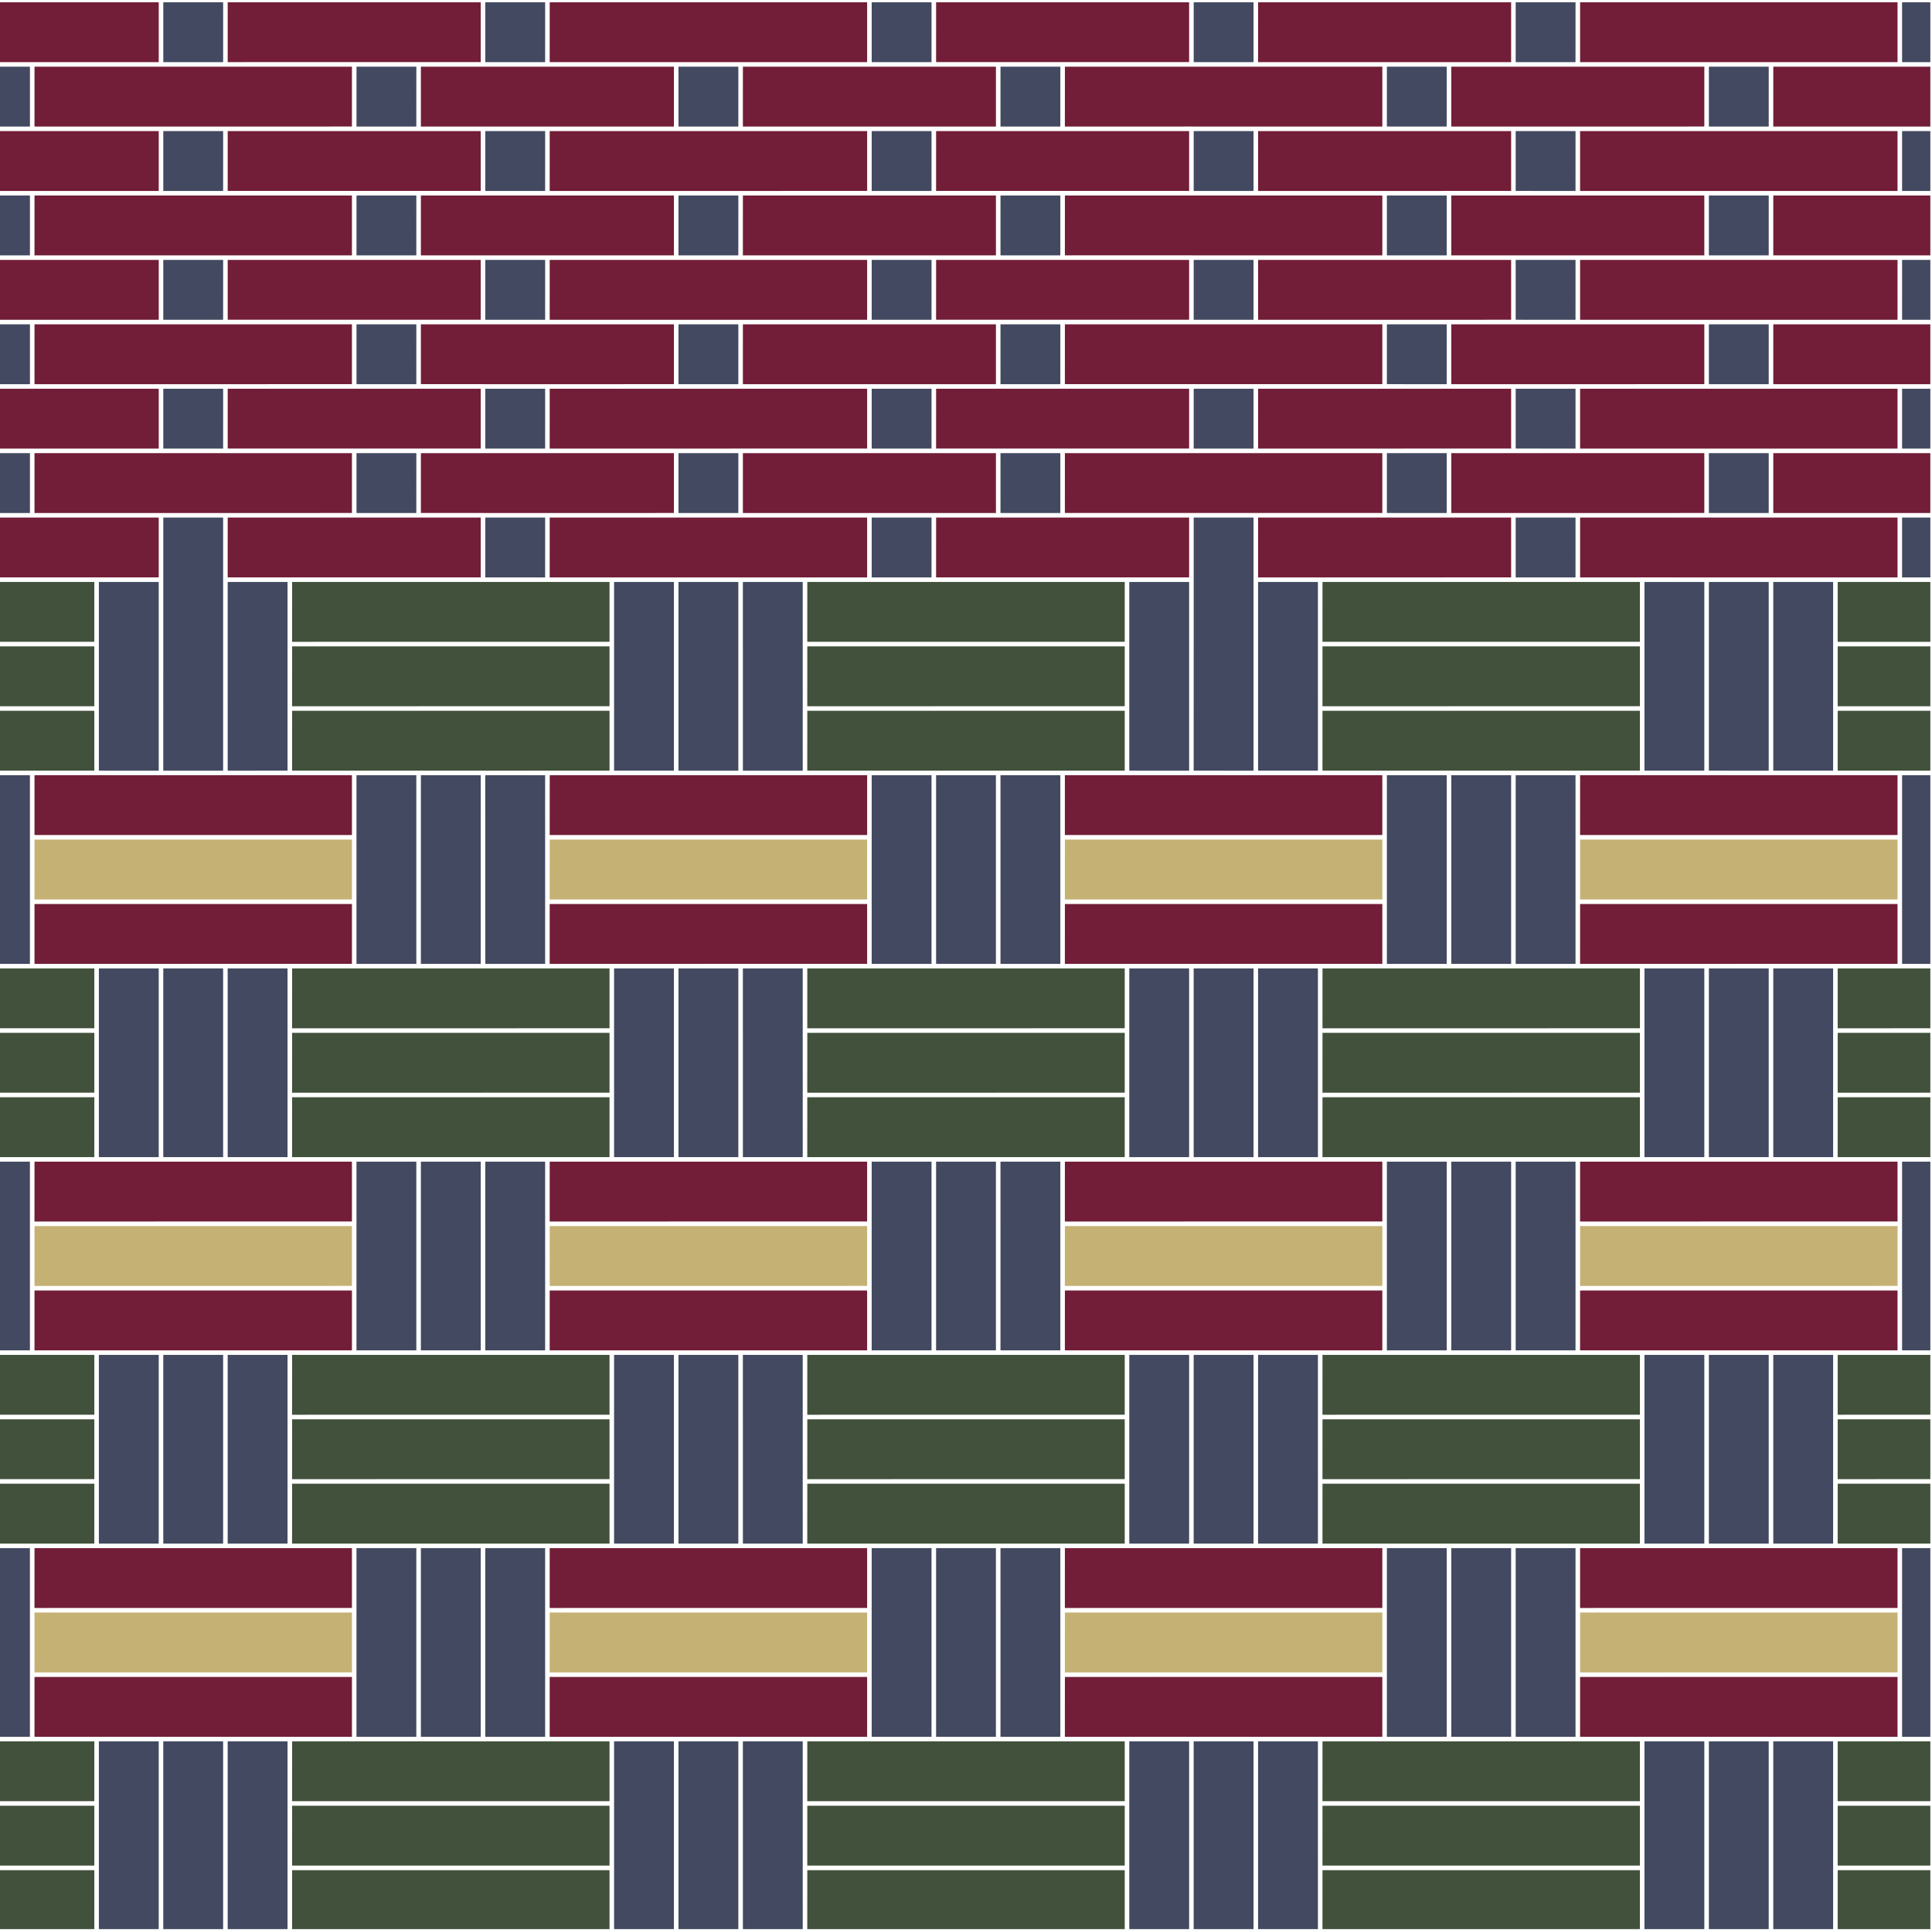
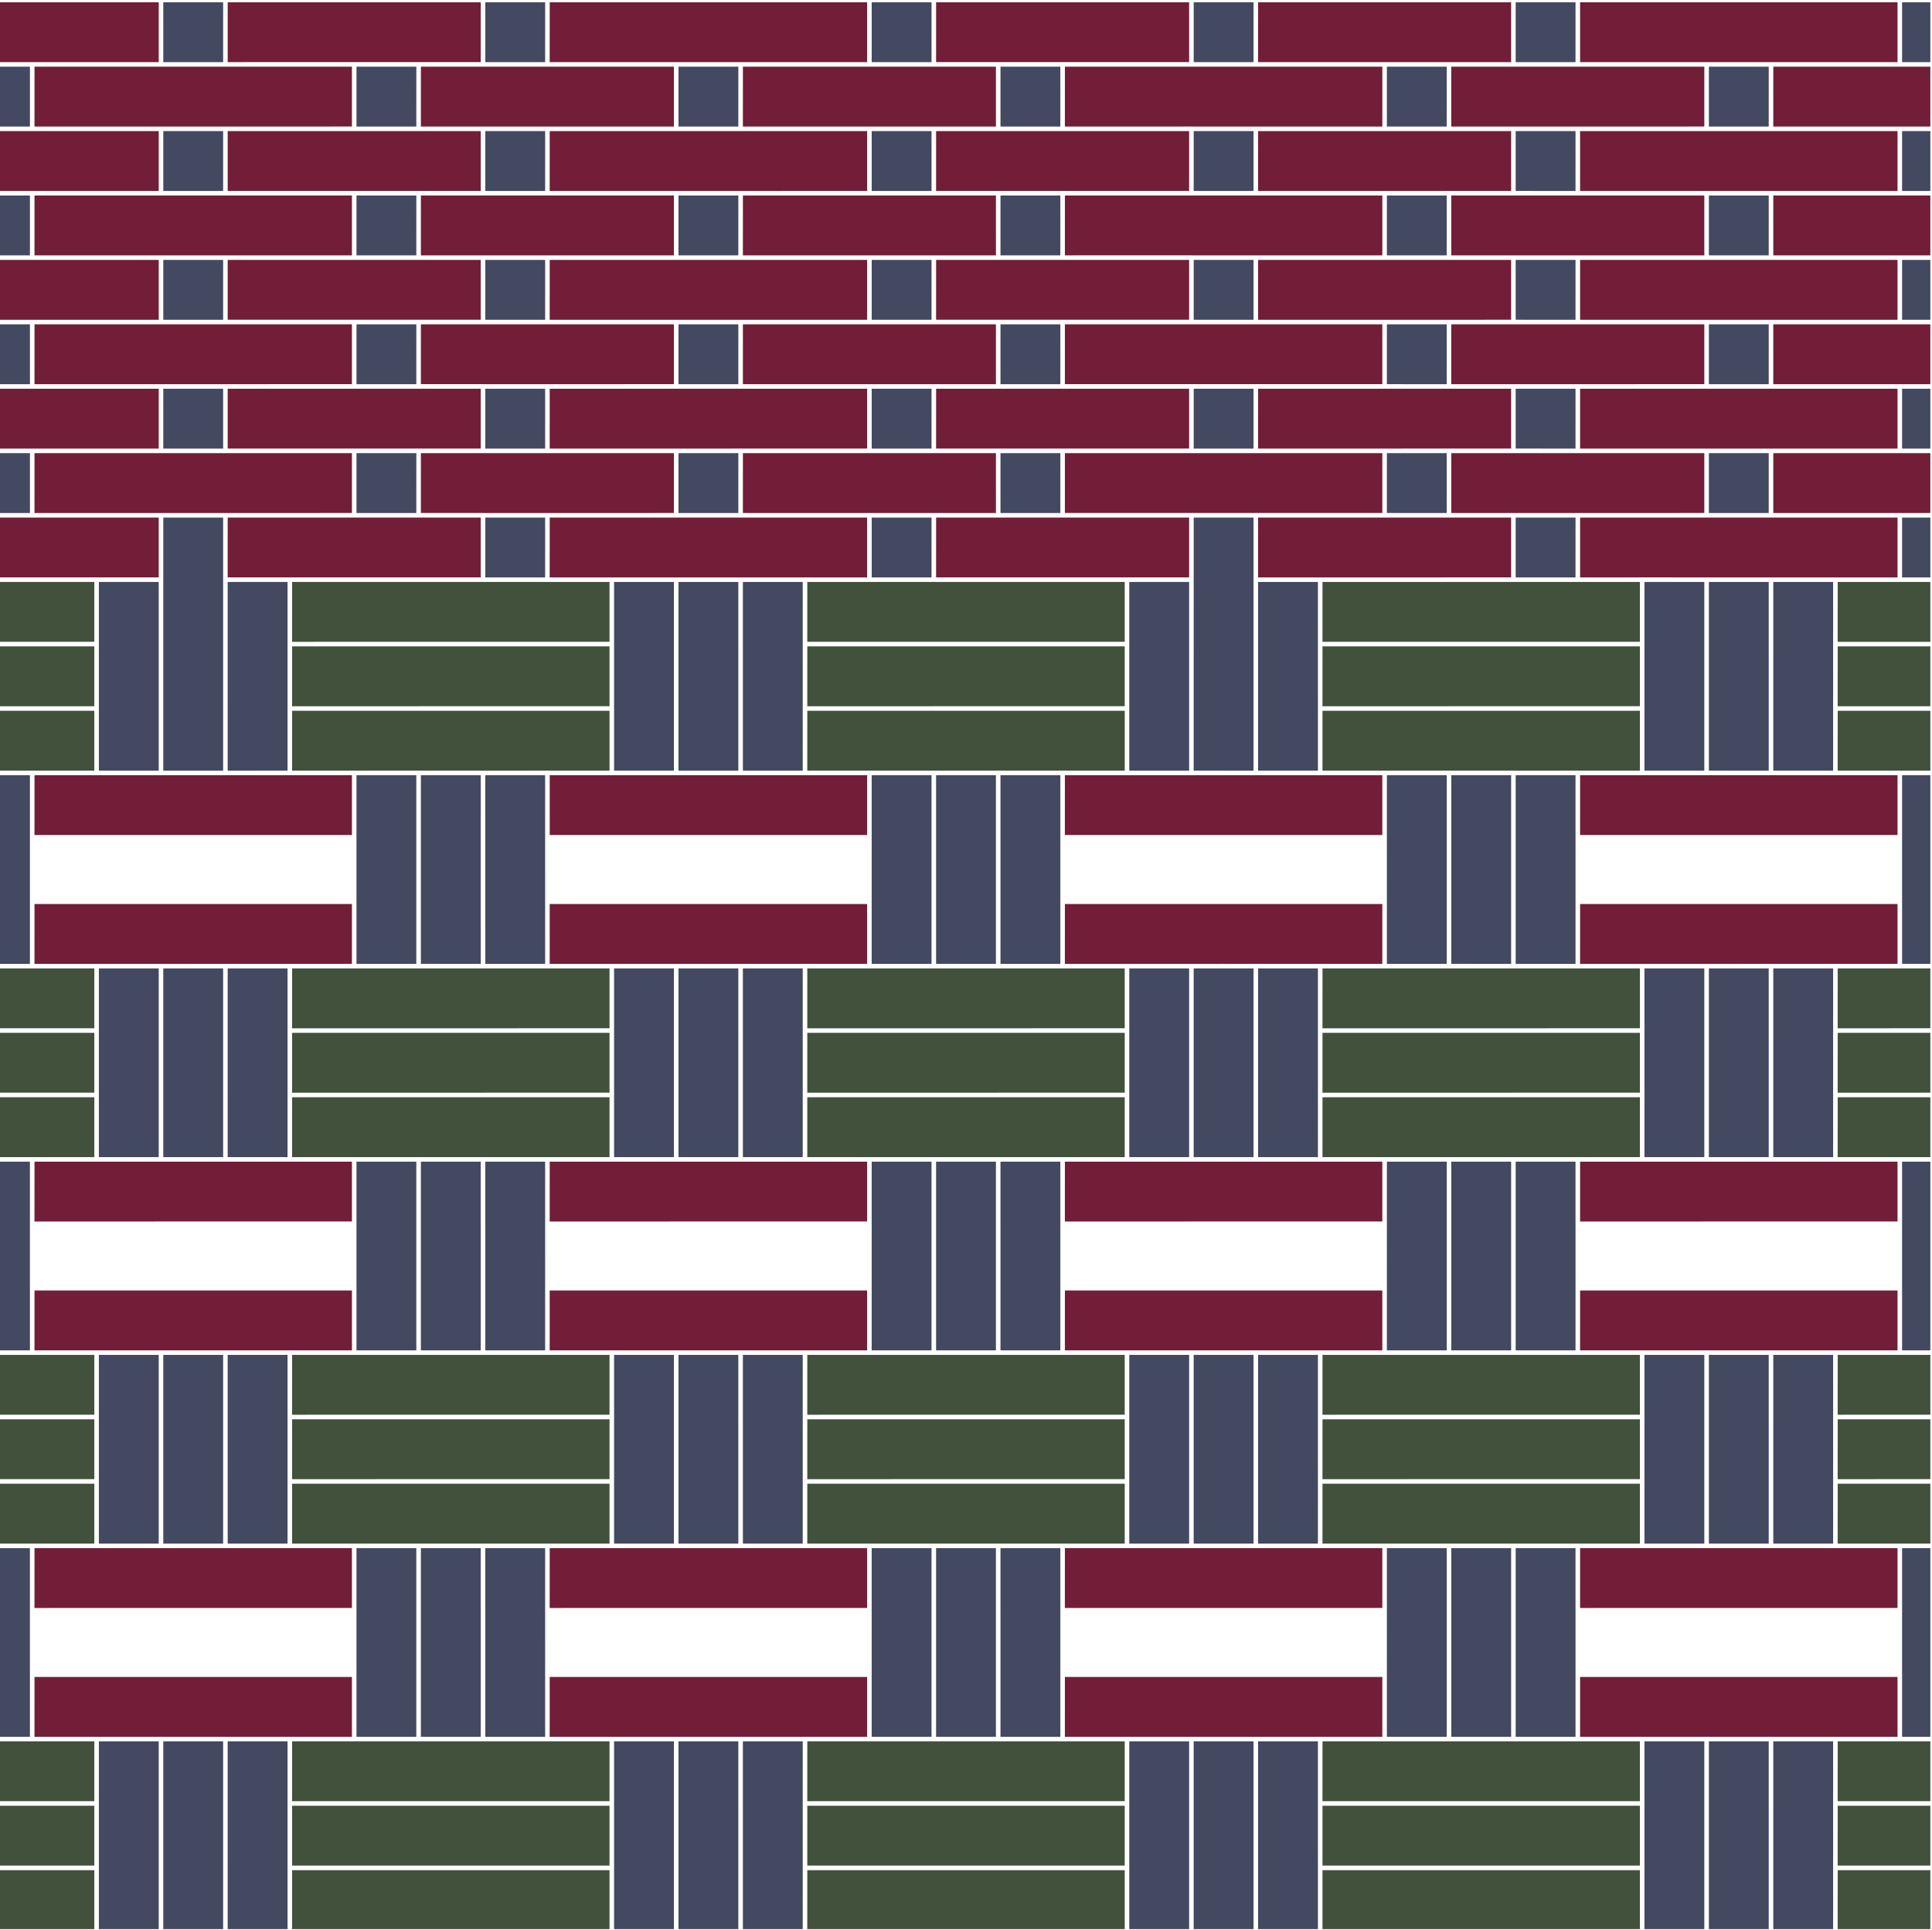
<svg xmlns="http://www.w3.org/2000/svg" version="1.1" id="Calque_1" x="0px" y="0px" width="425.199px" height="424.74px" viewBox="0 0 425.199 424.74" enable-background="new 0 0 425.199 424.74" xml:space="preserve">
  <g id="Calque_1_1_" class="fill-color01">
    <path fill="#721e38" d="M188.542,113.885h2.3v13.171h-34.933h-7.088h-0.003h-4.839h-9.332l0,0h-13.671l0.006-13.171H188.542z    M261.707,113.883l-55.686,0.002l-0.005,13.17l55.69-0.001V113.883z M92.129,113.883H77.956H50.112l-0.005,13.172l55.696-0.001   v-13.171H92.129L92.129,113.883z M34.932,127.055l0.001-13.173l-35.102,0.002v13.171h21.427H34.932z M375.591,127.056h0.004l0,0   h4.729h9.38h0.062h0.062h0.002h14.11h13.674v-13.172l-69.862,0.002v13.17l17.733-0.001h-0.003L375.591,127.056z M304.227,112.882   V99.71l-69.862,0.002l-0.003,13.17l27.851-0.001v0.001H304.227z M7.59,112.883l69.866-0.001V99.71L7.596,99.712L7.59,112.883z    M148.32,112.882V99.71l-55.69,0.002v13.17h13.674v0.001L148.32,112.882z M219.188,99.711l-55.689,0.002l-0.003,13.171   l27.847-0.001l0,0h0.003l0,0h4.017h23.827L219.188,99.711L219.188,99.711z M319.401,112.883l55.69-0.001V99.71l-55.69,0.002   V112.883z M390.267,112.885l27.846-0.002h1.98h4.74V99.712l-34.563,0.001L390.267,112.885z M276.879,127.056l55.695-0.001v-13.173   l-55.69,0.003L276.879,127.056z M190.842,85.537h-2.3l-67.56,0.001l-0.006,13.171l69.865-0.001V85.537z M261.707,85.537   l-27.846-0.001l0,0h-13.92h-13.92l-0.005,13.17l55.69-0.001V85.537z M105.802,85.536H92.129l0,0H77.956H50.112L50.11,98.708   l55.693-0.001L105.802,85.536L105.802,85.536z M34.936,85.537l-35.104,0.001v13.171h35.104V85.537z M417.612,85.537l-69.863,0.002   V98.71l69.863-0.001V85.537z M304.227,84.535V71.363l-69.862,0.002l-0.003,13.17l27.851-0.001v0.001H304.227z M7.59,84.536   l69.866-0.001V71.363L7.596,71.365L7.59,84.536z M148.32,84.535V71.363l-55.69,0.002v13.17h13.674v0.001L148.32,84.535z    M191.344,84.536h4.017h23.827V71.365l-55.689,0.002l-0.003,13.171l27.847-0.001l0,0L191.344,84.536L191.344,84.536z    M319.401,84.536l55.69-0.001V71.363h-4.802l-50.89,0.002L319.401,84.536L319.401,84.536z M390.267,84.537l27.846-0.001h1.98h4.74   V71.365l-34.563,0.001L390.267,84.537z M332.574,85.536l-55.69,0.002l-0.003,13.171l55.693-0.001V85.536z M190.842,57.191h-2.3   l-67.56,0.001l-0.006,13.171l69.865-0.001V57.191z M261.707,57.19h-27.846l0,0h-14.173h-13.667l-0.005,13.171l55.69-0.001V57.19z    M105.802,57.19H92.129l0,0H77.956H50.112L50.11,70.362l55.693-0.001L105.802,57.19L105.802,57.19z M34.936,57.191l-35.104,0.001   v13.171h35.104V57.191z M417.612,57.191l-69.863,0.002v13.171h23.119h4.725h0.003h7.083h34.935L417.612,57.191L417.612,57.191z    M234.362,56.189l27.851-0.001v0.001h42.016V43.017l-69.862,0.002L234.362,56.189z M7.59,56.19l69.866-0.001V43.017L7.596,43.019   L7.59,56.19z M148.32,56.189V43.017l-55.69,0.002v13.17h13.674l0,0H148.32z M219.188,43.018l-55.689,0.002l-0.003,13.171   l27.847-0.001h27.847L219.188,43.018L219.188,43.018z M319.401,56.19l55.69-0.001V43.017l-55.69,0.002V56.19z M390.267,56.191   l27.846-0.001h1.161h5.561V43.019L390.27,43.02L390.267,56.191z M276.881,70.363l55.693-0.001V57.19l-55.69,0.002L276.881,70.363z    M120.976,42.016l69.865-0.001V28.844h-2.3l-67.56,0.001L120.976,42.016z M206.016,42.014l55.69-0.001v-13.17h-27.846l0,0h-14.173   h-13.667L206.016,42.014z M105.802,28.844H92.129l0,0H77.956H50.112L50.11,42.015l55.692-0.001V28.844z M34.936,28.844   l-35.104,0.001v13.171h35.104V28.844z M417.612,28.844l-69.863,0.002v13.171l69.863-0.001V28.844z M234.362,27.844l27.851-0.002   v0.002h42.016V14.67l-69.862,0.002L234.362,27.844z M77.456,14.67L7.596,14.672L7.59,27.844l69.866-0.002V14.67z M92.629,27.844   h13.674l0,0h42.017V14.67l-55.69,0.002V27.844z M163.495,27.844l27.847-0.001h27.847V14.672l-55.689,0.002L163.495,27.844z    M375.092,14.67h-4.802l-50.89,0.002v13.172l55.69-0.002L375.092,14.67L375.092,14.67z M390.27,14.674l-0.003,13.172l27.846-0.001   h1.161h5.561V14.673L390.27,14.674z M276.881,42.016l55.693-0.001V28.844l-55.69,0.002L276.881,42.016z M190.842,0.498h-2.3   l-67.56,0.001l-0.006,13.171l69.865-0.001V0.498z M261.707,0.497h-27.846l0,0h-13.92h-13.92l-0.005,13.17l55.69-0.001V0.497z    M105.802,0.497H92.129l0,0H77.956H50.112L50.11,13.669l55.693-0.001L105.802,0.497L105.802,0.497z M34.936,0.498L-0.167,0.499   V13.67h35.104V0.498z M375.592,13.67h0.003h7.083h34.935V0.498L347.748,0.5v13.171h23.119L375.592,13.67L375.592,13.67z    M332.574,0.497l-55.69,0.002l-0.003,13.171l55.693-0.001V0.497z M63.78,170.578l-10.836-0.002h-3.337v0.002l-7.085-0.002h-7.088   v0.002l-7.502-0.001H7.596L7.59,183.748l69.866-0.001v-13.17H63.983L63.78,170.578z M7.589,212.096l69.866-0.002v-13.174   l-69.862,0.003L7.589,212.096z M177.167,170.578l-10.836-0.002h-3.337v0.002l-9.169-0.002h-5.005v0.002l-7.501-0.001h-20.336   l-0.006,13.171l69.865-0.001v-13.17h-13.472L177.167,170.578z M120.974,212.096l69.865-0.002v-13.174l-69.861,0.003   L120.974,212.096z M290.553,170.578l-10.838-0.002h-3.337v0.002l-7.086-0.002h-7.088v0.002l-7.502-0.001h-20.338l-0.006,13.171   l69.867-0.001v-13.17h-13.474L290.553,170.578z M234.36,212.096l69.867-0.002v-13.174l-69.861,0.003L234.36,212.096z    M403.938,170.578l-10.836-0.002h-3.338v0.002l-9.168-0.002h-5.006v0.002l-7.502-0.001h-20.337l-0.006,13.171l69.867-0.001v-13.17   h-13.475L403.938,170.578z M347.746,212.096l69.867-0.002v-13.174l-69.863,0.003L347.746,212.096z M63.78,255.619l-14.171-0.002   h-0.003v0.002l-14.172-0.002h-0.002v0.002l-14.173-0.002H7.594l-0.007,13.172l69.866-0.002v-13.17H63.78V255.619z M7.589,297.136   h69.866v-13.175l-69.862,0.004L7.589,297.136z M177.167,255.619l-14.171-0.002h-0.003v0.002l-14.172-0.002h-0.003v0.002   l-14.171-0.002H120.98l-0.006,13.172l69.865-0.002v-13.17h-13.674L177.167,255.619L177.167,255.619z M120.974,297.136h69.865   v-13.175l-69.861,0.004L120.974,297.136z M290.553,255.619l-14.173-0.002h-0.002v0.002l-14.172-0.002h-0.002v0.002l-14.172-0.002   h-13.668l-0.006,13.172l69.867-0.002v-13.17h-13.675v0.002H290.553z M234.36,297.136h69.867v-13.175l-69.861,0.004L234.36,297.136z    M403.938,255.619l-14.17-0.002h-0.004v0.002l-14.17-0.002h-0.004v0.002l-14.173-0.002h-13.666l-0.006,13.172l69.867-0.002v-13.17   h-13.676L403.938,255.619L403.938,255.619z M347.746,297.136h69.867v-13.175l-69.863,0.004L347.746,297.136z M63.78,340.658   l-14.171-0.002h-0.003v0.002l-14.172-0.002h-0.002v0.002l-14.173-0.002H7.594l-0.007,13.172l69.866-0.002v-13.17H63.78V340.658z    M7.589,382.176h69.866v-13.174l-69.862,0.004L7.589,382.176z M177.167,340.658l-14.171-0.002h-0.003v0.002l-14.172-0.002h-0.003   v0.002l-14.171-0.002H120.98l-0.006,13.172l69.865-0.002v-13.17h-13.674L177.167,340.658L177.167,340.658z M120.974,382.176h69.865   v-13.174l-69.861,0.004L120.974,382.176z M290.553,340.658l-14.173-0.002h-0.002v0.002l-14.172-0.002h-0.002v0.002l-14.172-0.002   h-13.668l-0.006,13.172l69.867-0.002v-13.17h-13.675v0.002H290.553z M234.36,382.176h69.867v-13.174l-69.861,0.004L234.36,382.176z    M403.938,340.658l-14.17-0.002h-0.004v0.002l-14.17-0.002h-0.004v0.002l-14.173-0.002h-13.666l-0.006,13.172l69.867-0.002v-13.17   h-13.676L403.938,340.658L403.938,340.658z M347.746,382.176h69.867v-13.174l-69.863,0.004L347.746,382.176z M134.647,127.555   L134.647,127.555L134.647,127.555L134.647,127.555L134.647,127.555z M361.421,127.556L361.421,127.556L361.421,127.556   L361.421,127.556L361.421,127.556z M77.955,170.076L77.955,170.076L77.955,170.076L77.955,170.076L77.955,170.076z    M191.341,170.076L191.341,170.076L191.341,170.076L191.341,170.076L191.341,170.076z M304.729,170.076L304.729,170.076h-0.002   H304.729z M219.689,113.383L219.689,113.383L219.689,113.383L219.689,113.383L219.689,113.383z M191.343,113.385L191.343,113.385   L191.343,113.385L191.343,113.385L191.343,113.385z M219.689,85.036L219.689,85.036L219.689,85.036L219.689,85.036L219.689,85.036z    M191.344,85.037L191.344,85.037L191.344,85.037L191.344,85.037L191.344,85.037z M219.689,56.69L219.689,56.69L219.689,56.69   L219.689,56.69L219.689,56.69z M191.344,56.691L191.344,56.691L191.344,56.691L191.344,56.691L191.344,56.691z M219.689,28.344   L219.689,28.344L219.689,28.344L219.689,28.344L219.689,28.344z M191.343,28.344L191.343,28.344L191.343,28.344L191.343,28.344   L191.343,28.344z M162.995-1.001L162.995-1.001L162.995-1.001L162.995-1.001L162.995-1.001z M219.689-1.001L219.689-1.001   L219.689-1.001L219.689-1.001L219.689-1.001z M219.689-0.003L219.689-0.003L219.689-0.003L219.689-0.003L219.689-0.003z    M304.728-1.001L304.728-1.001L304.728-1.001L304.728-1.001L304.728-1.001z M389.767-1.001h-0.002V-1L389.767-1.001L389.767-1.001z    M191.344-0.003L191.344-0.003L191.344-0.003L191.344-0.003L191.344-0.003z" />
  </g>
  <g id="Calque_2" class="fill-color02">
    <path fill="#434960" d="M6.585,170.575l0.002,41.521h-6.753v-41.521H6.585z M21.76,169.575l6.171,0.001h7.002v-41.521H21.76   V169.575z M35.936,113.883v14.174l0,0l-0.001,41.519l13.172,0.002v-55.693L35.936,113.883L35.936,113.883z M50.107,128.055   l0.002,41.52H63.28l-0.001-41.52H50.107z M135.148,128.056v10.191v3.479l0,0v0.003l0,0v7.085v7.085l0,0v0.001l0,0l-0.001,13.673   l6.169,0.001h7.001v-41.521h-6.585L135.148,128.056z M134.647,127.556L134.647,127.556L134.647,127.556L134.647,127.556   L134.647,127.556z M149.321,128.055v41.52l13.172,0.001v-41.521h-6.583H149.321z M163.494,128.055l0.002,41.52h13.171l-0.001-41.52   H163.494z M248.535,138.248v3.479h-0.001v0.003h0.001l-0.001,7.085l0.001,7.085h-0.001v0.001h0.001l-0.002,13.673l6.17,0.001h7.002   v-41.521h-13.17V138.248L248.535,138.248z M262.712,128.053L262.712,128.053l-0.005,41.521l13.172,0.002v-42.52v-13.174h-13.167   V128.053z M276.879,128.056l0.002,41.519h13.173l-0.003-41.52L276.879,128.056L276.879,128.056z M361.921,128.056v10.191v3.479   h-0.001v0.003h0.001l-0.001,7.085l0.001,7.085h-0.001v0.001h0.001l-0.002,13.673l6.17,0.001h7.002v-41.52h-6.585L361.921,128.056   L361.921,128.056z M361.42,127.556L361.42,127.556L361.42,127.556L361.42,127.556L361.42,127.556z M376.094,169.575l13.17,0.001   v-41.52h-13.17V169.575z M390.266,128.056l0.002,41.519h13.17v-41.52h-6.586L390.266,128.056z M78.455,180.768v3.479l0,0v0.003l0,0   v7.085v7.085l0,0v0.001l0,0l-0.001,13.674l13.172,0.003v-41.521H78.455V180.768z M77.955,170.076L77.955,170.076L77.955,170.076   L77.955,170.076L77.955,170.076z M92.629,212.094l13.172,0.003v-41.521H92.629V212.094z M113.387,170.576h-6.587l0.003,41.52   l13.171,0.002l-0.001-41.521H113.387z M191.842,180.768v3.479l0,0v0.003l0,0l-0.001,7.085l0.001,7.085h-0.001v0.001h0.001   l-0.002,13.674l13.173,0.003v-41.521h-13.171V180.768z M191.341,170.076L191.341,170.076L191.341,170.076L191.341,170.076   L191.341,170.076z M206.015,212.094l13.17,0.003v-41.521h-13.17V212.094z M220.188,170.576l0.002,41.52l13.17,0.002v-41.521h-6.586   H220.188z M305.229,180.768v3.479h-0.001v0.003h0.001l-0.001,7.085l0.001,7.085h-0.001v0.001h0.001l-0.002,13.674l13.172,0.003   v-41.521h-13.17V180.768L305.229,180.768z M304.729,170.076L304.729,170.076h-0.002H304.729z M319.401,212.094l13.172,0.003   v-41.521h-13.172V212.094z M340.159,170.576h-6.585v41.52l13.172,0.002l-0.002-41.521H340.159z M418.614,212.094l6.221,0.002   v-41.521h-6.221V212.094z M-0.167,255.617v41.521h6.753l-0.002-41.521H-0.167z M-0.167,340.656v41.52h6.753l-0.002-41.52H-0.167z    M21.76,254.617h13.173v-41.521H21.76V254.617z M35.934,254.617h13.172v-41.521H35.934V254.617z M50.107,213.096l0.002,41.521   H63.28l-0.001-41.521H50.107z M135.148,223.289v3.479l0,0v0.004l0,0v7.085v7.085l0,0v0.002l0,0l-0.001,13.674h13.171v-41.521   h-13.17V223.289z M149.321,254.617h13.172v-41.521h-13.172V254.617z M163.494,213.096l0.002,41.521h13.171l-0.001-41.521H163.494z    M248.535,223.289v3.479h-0.001v0.004h0.001l-0.001,7.085l0.001,7.085h-0.001v0.002h0.001l-0.002,13.674h13.172v-41.521h-13.17   V223.289L248.535,223.289z M262.707,254.617h13.172v-41.521h-13.172V254.617z M276.879,213.096l0.002,41.521h13.173l-0.003-41.521   H276.879z M361.921,223.289v3.479h-0.001v0.004h0.001l-0.001,7.085l0.001,7.085h-0.001v0.002h0.001l-0.002,13.674h13.172v-41.521   h-13.17V223.289L361.921,223.289z M376.094,254.617h13.17v-41.521h-13.17V254.617z M390.268,254.617h13.17v-41.521h-13.172   L390.268,254.617z M78.455,265.808v3.479l0,0v0.004l0,0v7.085v7.085l0,0v0.002l0,0l-0.001,13.675h13.172v-41.521h-13.17   L78.455,265.808z M92.629,297.136h13.172v-41.521H92.629V297.136z M106.802,255.617l0.002,41.521h13.171l-0.001-41.521H106.802z    M191.842,265.808v3.479l0,0v0.004l0,0l-0.001,7.085l0.001,7.085h-0.001v0.002h0.001l-0.002,13.675h13.173v-41.521h-13.171V265.808   z M206.015,297.136h13.17v-41.521h-13.17V297.136z M220.19,297.136h13.17v-41.521h-13.172L220.19,297.136z M305.229,265.808v3.479   h-0.001v0.004h0.001l-0.001,7.085l0.001,7.085h-0.001v0.002h0.001l-0.002,13.675h13.172v-41.521h-13.17V265.808L305.229,265.808z    M319.401,297.136h13.172v-41.521h-13.172V297.136z M333.574,255.617v41.521h13.172l-0.002-41.521H333.574z M418.614,297.136h6.221   v-41.521h-6.221V297.136z M21.76,339.656h13.173v-41.52H21.76V339.656z M35.934,339.656h13.172v-41.52H35.934V339.656z    M50.107,298.136l0.002,41.52H63.28l-0.001-41.52H50.107z M135.148,308.328v3.479l0,0v0.004l0,0v7.085v7.085l0,0v0.002l0,0   l-0.001,13.674h13.171v-41.52h-13.17V308.328z M149.321,339.656h13.172v-41.52h-13.172V339.656z M163.494,298.136l0.002,41.52   h13.171l-0.001-41.52H163.494z M248.535,308.328v3.479h-0.001v0.004h0.001l-0.001,7.085l0.001,7.085h-0.001v0.002h0.001   l-0.002,13.674h13.172v-41.52h-13.17V308.328L248.535,308.328z M262.707,339.656h13.172v-41.52h-13.172V339.656z M276.879,298.136   l0.002,41.52h13.173l-0.003-41.52H276.879z M361.921,308.328v3.479h-0.001v0.004h0.001l-0.001,7.085l0.001,7.085h-0.001v0.002   h0.001l-0.002,13.674h13.172v-41.52h-13.17V308.328L361.921,308.328z M376.094,339.656h13.17v-41.52h-13.17V339.656z    M390.268,339.656h13.17v-41.52h-13.172L390.268,339.656z M78.455,350.847v3.479l0,0v0.004l0,0v7.085v7.085l0,0v0.002l0,0   l-0.001,13.674h13.172v-41.52h-13.17L78.455,350.847z M92.629,382.176h13.172v-41.52H92.629V382.176z M106.802,340.656l0.002,41.52   h13.171l-0.001-41.52H106.802z M191.842,350.847v3.479l0,0v0.004l0,0l-0.001,7.085l0.001,7.085h-0.001v0.002h0.001l-0.002,13.674   h13.173v-41.52h-13.171V350.847z M206.015,382.176h13.17v-41.52h-13.17V382.176z M220.19,382.176h13.17v-41.52h-13.172   L220.19,382.176z M305.229,350.847v3.479h-0.001v0.004h0.001l-0.001,7.085l0.001,7.085h-0.001v0.002h0.001l-0.002,13.674h13.172   v-41.52h-13.17V350.847L305.229,350.847z M319.401,382.176h13.172v-41.52h-13.172V382.176z M333.574,340.656v41.52h13.172   l-0.002-41.52H333.574z M418.614,382.176h6.221v-41.52h-6.221V382.176z M21.76,424.499h13.173v-41.323H21.76V424.499z    M35.934,424.499h13.172v-41.323H35.934V424.499z M50.107,383.176l0.002,41.323H63.28l-0.001-41.323H50.107z M135.148,393.355v3.49   l0,0v0.004l0,0v7.085v7.085l0,0v0.002l0,0l-0.001,13.478h13.171v-41.323h-13.17V393.355z M149.321,424.499h13.172v-41.323h-13.172   V424.499z M163.494,383.176l0.002,41.323h13.171l-0.001-41.323H163.494z M248.535,393.355v3.49h-0.001v0.004h0.001l-0.001,7.085   l0.001,7.085h-0.001v0.002h0.001l-0.002,13.478h13.172v-41.323h-13.17V393.355L248.535,393.355z M262.707,424.499h13.172v-41.323   h-13.172V424.499z M276.879,383.176l0.002,41.323h13.173l-0.003-41.323H276.879z M361.921,393.355v3.49h-0.001v0.004h0.001   l-0.001,7.085l0.001,7.085h-0.001v0.002h0.001l-0.002,13.478h13.172v-41.323h-13.17V393.355L361.921,393.355z M376.094,424.499   h13.17v-41.323h-13.17V424.499z M390.268,424.499h13.17v-41.323h-13.172L390.268,424.499z M149.322,112.883h13.171l0.002-13.173   h-13.173V112.883z M78.459,112.883h13.166l0.003-8.779l0.001-4.391l-13.17-0.002V112.883z M220.188,106.297l0.001,6.586h13.17   l0.003-13.172h-13.173L220.188,106.297z M219.688,113.383L219.688,113.383L219.688,113.383L219.688,113.383L219.688,113.383z    M305.228,112.882l13.168,0.001l0.003-8.778l0.002-4.393l-13.173-0.002V112.882z M376.094,112.883h13.171l0.002-13.173h-13.173   V112.883z M191.844,127.056h13.171v-13.174h-13.171V127.056z M191.343,113.385L191.343,113.385L191.343,113.385L191.343,113.385   L191.343,113.385z M106.802,127.056h6.586h6.587v-13.174h-13.173V127.056z M333.574,127.056h6.584h6.584l0.004-8.796l0.002-4.376   h-13.174V127.056L333.574,127.056z M418.613,127.056h6.222v-13.174h-6.222V127.056z M149.322,84.536h13.171l0.002-13.173h-13.173   V84.536z M78.459,84.536h13.166l0.003-8.78l0.001-4.39l-13.17-0.002V84.536z M220.188,77.95l0.001,6.586h13.17l0.003-13.172   h-13.173L220.188,77.95z M219.688,85.036L219.688,85.036L219.688,85.036L219.688,85.036L219.688,85.036z M305.228,84.535   l13.168,0.001l0.003-8.779l0.002-4.392l-13.173-0.002V84.535z M376.094,71.363v13.173h13.171l0.002-13.173h-6.59H376.094z    M191.844,98.71h13.171V85.537h-13.171V98.71z M191.343,85.037L191.343,85.037L191.343,85.037L191.343,85.037L191.343,85.037z    M106.802,98.71h13.173V85.536h-13.173V98.71z M333.574,98.708l13.168,0.001l0.004-8.796l0.002-4.377h-13.174V98.708z    M418.613,98.71h6.222V85.537h-6.222V98.71z M149.322,56.19h13.171l0.002-13.173h-13.173V56.19z M78.459,56.19h13.166l0.003-8.78   l0.001-4.39l-13.17-0.002V56.19z M220.188,49.604l0.001,6.586h13.17l0.003-13.172h-13.173L220.188,49.604z M219.688,56.69   L219.688,56.69L219.688,56.69L219.688,56.69L219.688,56.69z M305.228,56.189l13.168,0.001l0.003-8.779l0.002-4.392l-13.173-0.002   V56.189z M376.094,56.19h13.171l0.002-13.173h-13.173V56.19z M191.844,57.191v13.173h13.171V57.19h-6.585L191.844,57.191z    M191.343,56.691L191.343,56.691L191.343,56.691L191.343,56.691L191.343,56.691z M106.802,70.364h13.173V57.19h-13.173V70.364z    M333.574,70.362l13.168,0.001l0.004-8.796l0.002-4.377h-13.174V70.362z M418.613,70.364h6.222V57.191h-6.222V70.364z    M149.322,27.844h13.171l0.002-13.174h-13.173V27.844z M78.459,27.844h13.166l0.003-8.78l0.001-4.391l-13.17-0.002V27.844z    M220.188,21.257l0.001,6.587h13.17l0.003-13.173h-13.173L220.188,21.257z M219.688,28.344L219.688,28.344L219.688,28.344   L219.688,28.344L219.688,28.344z M305.228,27.842l13.168,0.002l0.003-8.779l0.002-4.393l-13.173-0.002V27.842z M262.712,13.671   h13.167l0.002-13.173h-13.169V13.671z M262.712,42.017h13.167l0.002-13.173h-13.169V42.017z M262.712,70.364h13.167l0.002-13.173   h-13.169V70.364z M262.712,98.71h13.167l0.002-13.173h-13.169V98.71z M49.107,13.671L49.11,0.497H35.936v6.586v6.586L49.107,13.671   z M35.936,42.016l13.17,0.001l0.003-13.173H35.936V42.016z M35.936,63.777v6.586l13.17,0.001L49.11,57.19H35.936V63.777z    M35.936,98.709l13.17,0.001l0.003-13.173H35.936V98.709z M-0.167,84.537H6.59V71.364h-6.756L-0.167,84.537L-0.167,84.537z    M-0.167,56.19H6.59V43.017h-6.756L-0.167,56.19L-0.167,56.19z M-0.167,27.844H6.59V14.671h-6.756L-0.167,27.844L-0.167,27.844z    M-0.167,112.883H6.59V99.71h-6.756L-0.167,112.883L-0.167,112.883z M376.094,14.67v13.174h13.171l0.002-13.174h-6.59H376.094z    M191.844,28.844v13.173h13.171V28.844h-6.585H191.844z M191.343,28.344L191.343,28.344L191.343,28.344L191.343,28.344   L191.343,28.344z M106.802,42.017h13.173V28.844h-13.173V42.017z M333.574,42.015l13.168,0.001l0.004-8.796l0.002-4.377h-13.174   V42.015z M418.613,42.017h6.222V28.844h-6.222V42.017z M162.994-1L162.994-1L162.994-1L162.994-1L162.994-1z M219.688-1L219.688-1   L219.688-1L219.688-1L219.688-1z M219.688-0.003L219.688-0.003L219.688-0.003L219.688-0.003L219.688-0.003z M304.728-1.001   L304.728-1.001L304.728-1.001L304.728-1.001L304.728-1.001z M389.765-1h0.002v-0.001L389.765-1L389.765-1z M191.844,13.671h13.171   V0.498h-13.171V13.671z M191.343-0.002L191.343-0.002L191.343-0.002L191.343-0.002L191.343-0.002z M106.802,13.671h13.173V0.497   h-13.173V13.671z M333.574,13.669l13.168,0.001l0.004-8.796l0.002-4.377h-13.174V13.669z M418.613,0.498v13.173h6.222V0.498   H418.613z" />
  </g>
  <g id="Calque_3" class="fill-color03">
    <path fill="#42513b" d="M10.297,128.055H20.76v13.172H-0.167v-13.172H10.297z M-0.167,155.402H20.76V142.23H-0.167V155.402z    M-0.167,169.575h7.251H20.76l0.002-13.173l-20.928,0.001L-0.167,169.575L-0.167,169.575z M110.861,128.056l-46.574,0.001   l-0.006,13.171l69.866-0.001v-13.171h-13.671H110.861z M64.281,155.402l69.866-0.001V142.23l-69.86,0.001L64.281,155.402z    M64.281,169.575h11.6h2.074h14.148h0.023h0.002h0.023h0.092h6.97h7.086l0.001,0.001l14.173-0.001l0,0h13.674v-13.173   l-69.862,0.003L64.281,169.575z M177.667,141.228l69.867-0.001v-13.172l-69.861,0.002L177.667,141.228z M177.667,155.402   l69.867-0.001V142.23l-69.861,0.001L177.667,155.402z M177.667,169.575h13.674h14.173h0.003h14.17h14.174h13.674v-13.173   l-69.863,0.003L177.667,169.575z M291.053,141.228l69.865-0.001v-13.171l-69.859,0.001L291.053,141.228z M291.053,155.402   l69.865-0.001V142.23l-69.859,0.001L291.053,155.402z M291.053,169.575h11.601h2.073h14.148h0.022h0.002h0.023h0.092h6.971h7.086   h0.117l0.002,0.001l14.053-0.001l0,0h13.675v-13.173l-69.861,0.003L291.053,169.575z M404.444,128.057l-0.006,13.171h20.396   v-13.171H404.444z M404.438,155.402h20.396v-13.171h-20.39L404.438,155.402z M404.438,169.575h12.263h1.413h1.011h5.709v-13.171   l-20.39,0.001L404.438,169.575z M7.087,213.098l-5.152-0.002h-2.101v13.172l20.928-0.001v-13.171H7.087V213.098z M-0.167,240.442   l20.927-0.001v-13.17H-0.167V240.442z M-0.167,254.617H20.76l0.002-13.174l-20.928,0.001L-0.167,254.617L-0.167,254.617z    M7.087,298.138l-4.403-0.001h-2.85v13.17l20.928-0.001v-13.17L7.087,298.138L7.087,298.138z M-0.167,325.481l20.927-0.001v-13.17   H-0.167V325.481z M-0.167,339.656H20.76l0.002-13.174l-20.928,0.001L-0.167,339.656L-0.167,339.656z M7.087,383.177l-4.403-0.002   h-2.85v13.171l20.928-0.001v-13.171L7.087,383.177L7.087,383.177z M-0.167,410.52l20.927-0.001v-13.17H-0.167V410.52z    M-0.167,424.499H20.76l0.002-12.978l-20.928,0.001L-0.167,424.499L-0.167,424.499z M120.474,213.098l-3.86-0.002l-10.314,0.001   v0.001l-3.864-0.001H92.127v0.001l-1.912-0.001l-25.928,0.001l-0.006,13.171l69.866-0.002v-13.171h-13.673V213.098z    M64.281,240.443l69.866-0.002v-13.17h-69.86L64.281,240.443z M64.281,254.617h69.866v-13.174l-69.862,0.004L64.281,254.617z    M233.86,213.098l-3.86-0.002l-10.313,0.001v0.001l-3.864-0.001h-10.309v0.001l-1.912-0.001l-25.929,0.001l-0.006,13.171   l69.867-0.002v-13.171H233.86V213.098z M177.667,240.443l69.867-0.002v-13.17h-69.861L177.667,240.443z M177.667,254.617h69.867   v-13.174l-69.863,0.004L177.667,254.617z M347.246,213.098l-3.859-0.002l-10.313,0.001v0.001l-3.864-0.001h-10.31v0.001   l-1.912-0.001l-25.928,0.001l-0.006,13.171l69.865-0.002v-13.171h-13.673V213.098L347.246,213.098z M291.053,240.443l69.865-0.002   v-13.17h-69.859L291.053,240.443z M291.053,254.617h69.865v-13.174l-69.861,0.004L291.053,254.617z M404.438,226.269l20.396-0.001   v-13.17h-20.39L404.438,226.269z M404.438,240.443l20.396-0.001v-13.171h-20.39L404.438,240.443z M404.438,254.617h20.396v-13.171   l-20.39,0.001L404.438,254.617z M120.474,298.138l-14.171-0.002H106.3v0.002l-14.172-0.002h-0.002v0.002l-14.172-0.002H64.287   l-0.006,13.172l69.866-0.002v-13.171h-13.673V298.138z M64.281,325.482l69.866-0.002v-13.17h-69.86L64.281,325.482z    M64.281,339.656h69.866v-13.174l-69.862,0.004L64.281,339.656z M233.86,298.138l-14.17-0.002h-0.004v0.002l-14.17-0.002h-0.003   v0.002l-14.173-0.002h-13.668l-0.006,13.172l69.867-0.002v-13.171H233.86V298.138z M177.667,325.482l69.867-0.002v-13.17h-69.861   L177.667,325.482z M177.667,339.656h69.867v-13.174l-69.863,0.004L177.667,339.656z M347.246,298.138l-14.172-0.002h-0.002v0.002   l-14.172-0.002h-0.002v0.002l-14.172-0.002h-13.668l-0.007,13.172l69.865-0.002v-13.171h-13.672L347.246,298.138L347.246,298.138z    M291.053,325.482l69.865-0.002v-13.17h-69.859L291.053,325.482z M291.053,339.656h69.865v-13.174l-69.861,0.004L291.053,339.656z    M404.438,311.308l20.396-0.001v-13.17l-20.39-0.001L404.438,311.308z M404.438,325.482l20.396-0.001V312.31h-20.39   L404.438,325.482z M404.438,339.656h20.396v-13.171l-20.39,0.001L404.438,339.656z M120.474,383.177l-14.171-0.003H106.3v0.003   l-14.172-0.003h-0.002v0.003l-14.172-0.003H64.287l-0.006,13.173l69.866-0.002v-13.171h-13.673V383.177z M64.281,410.521   l69.866-0.002v-13.17h-69.86L64.281,410.521z M64.281,424.499h69.866v-12.978l-69.862,0.004L64.281,424.499z M233.86,383.177   l-14.17-0.003h-0.004v0.003l-14.17-0.003h-0.003v0.003l-14.173-0.003h-13.668l-0.006,13.173l69.867-0.002v-13.171H233.86V383.177z    M177.667,410.521l69.867-0.002v-13.17h-69.861L177.667,410.521z M177.667,424.499h69.867v-12.978l-69.863,0.004L177.667,424.499z    M347.246,383.177l-14.172-0.003h-0.002v0.003l-14.172-0.003h-0.002v0.003l-14.172-0.003h-13.668l-0.007,13.173l69.865-0.002   v-13.171h-13.672L347.246,383.177L347.246,383.177z M291.053,410.521l69.865-0.002v-13.17h-69.859L291.053,410.521z    M291.053,424.499h69.865v-12.978l-69.861,0.004L291.053,424.499z M404.438,396.347l20.396-0.001v-13.171l-20.39-0.001   L404.438,396.347z M404.438,410.521l20.396-0.001v-13.171h-20.39L404.438,410.521z M404.438,424.499h20.396v-12.975l-20.39,0.001   L404.438,424.499z M134.647,127.556L134.647,127.556L134.647,127.556L134.647,127.556L134.647,127.556z M361.42,127.556   L361.42,127.556L361.42,127.556L361.42,127.556L361.42,127.556z M77.955,170.075L77.955,170.075L77.955,170.075L77.955,170.075   L77.955,170.075z M191.342,170.075L191.342,170.075L191.342,170.075L191.342,170.075L191.342,170.075z M304.727,170.076h0.002   v-0.001L304.727,170.076z" />
  </g>
  <g id="Calque_4" class="fill-color04">
-     <path fill="#c6b175" d="M7.594,184.751l69.859-0.001v13.171l-69.866,0.001L7.594,184.751z M120.974,197.922l69.865-0.001V184.75   l-69.859,0.001L120.974,197.922z M234.36,197.922l69.867-0.001V184.75l-69.861,0.001L234.36,197.922z M347.753,184.751   l-0.007,13.171l69.867-0.001V184.75L347.753,184.751z M7.589,282.963l69.866-0.002v-13.17H7.594L7.589,282.963z M120.974,282.963   l69.865-0.002v-13.17H120.98L120.974,282.963z M234.36,282.963l69.867-0.002v-13.17h-69.861L234.36,282.963z M347.746,282.963   l69.867-0.002v-13.17h-69.86L347.746,282.963z M7.589,368.002L77.455,368v-13.17H7.594L7.589,368.002z M120.974,368.002   L190.841,368v-13.17h-69.859L120.974,368.002z M234.36,368.002L304.227,368v-13.17h-69.861L234.36,368.002z M347.746,368.002   L417.614,368v-13.17h-69.86L347.746,368.002z" />
-   </g>
+     </g>
</svg>